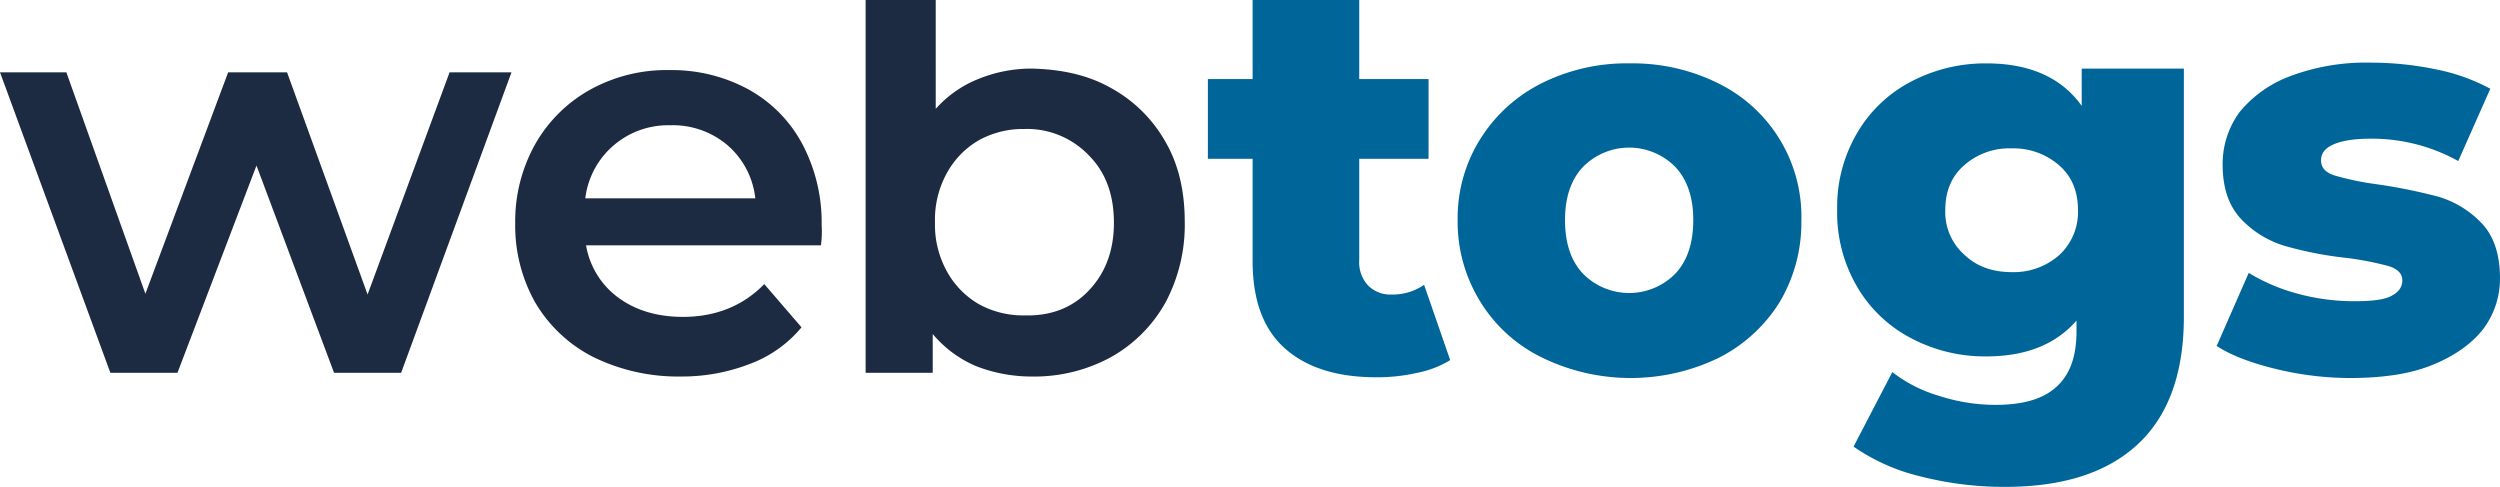
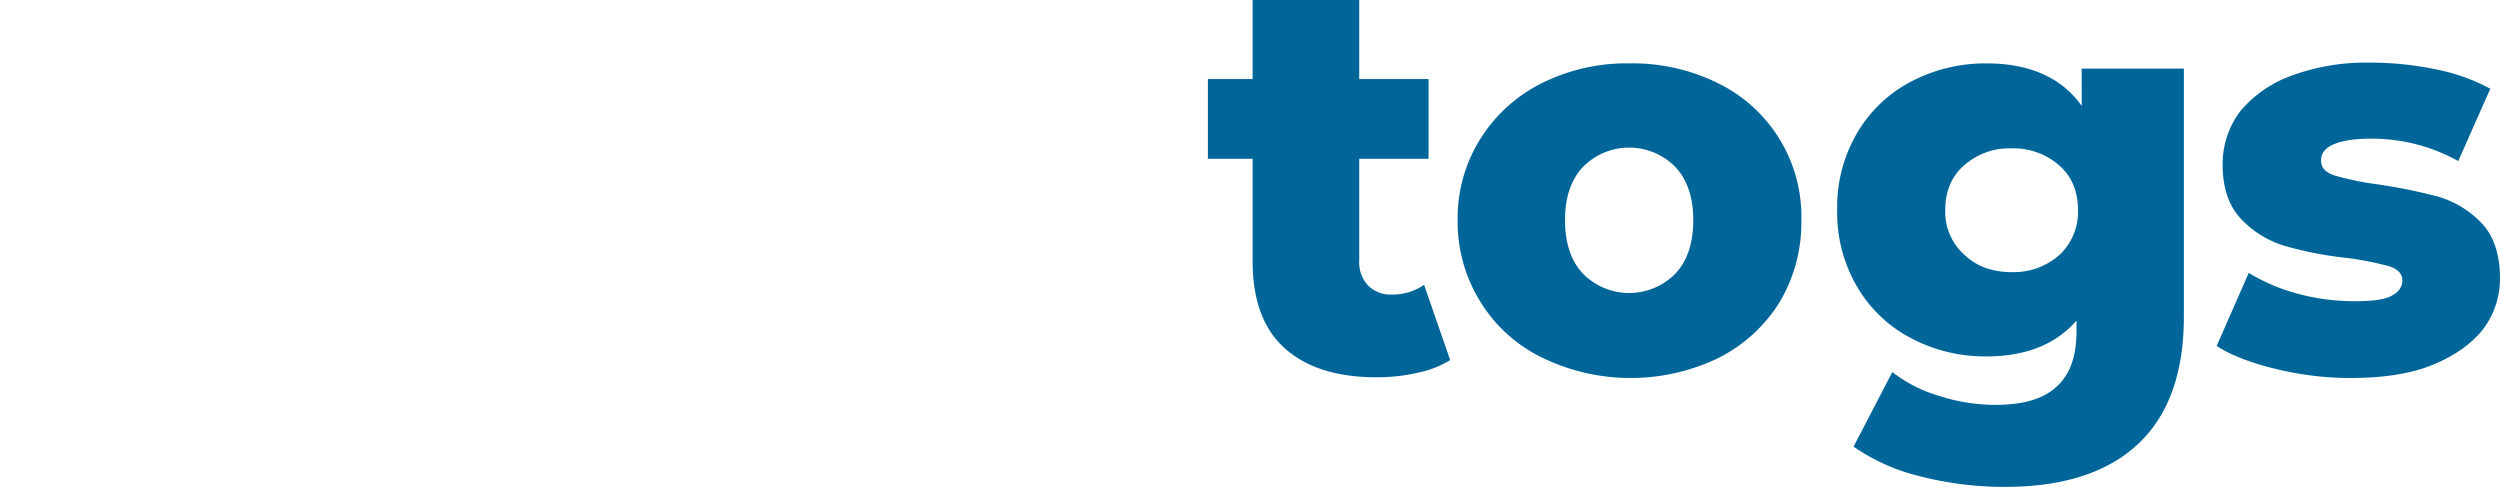
<svg xmlns="http://www.w3.org/2000/svg" viewBox="0 0 600 116.85">
  <defs>
    <style>
      .cls-1 {
        clip-path: url(#clip-logo);
      }

      .cls-2 {
        fill: #1c2b42;
      }

      .cls-3 {
        fill: #069;
      }

      .cls-4 {
        fill: #fff;
      }
    </style>
    <clipPath id="clip-logo">
      <rect width="600" height="116.85" />
    </clipPath>
  </defs>
  <g id="logo" class="cls-1">
-     <rect class="cls-4" width="600" height="116.85" />
    <g id="Group_934" data-name="Group 934">
-       <path id="Path_1" data-name="Path 1" class="cls-2" d="M122.756,9.7,96.272,81.815h-16.1L61.557,32.068,42.589,81.815h-16.1L0,9.7H15.926L34.894,62.846,54.757,9.7H68.894L88.22,63.025,107.9,9.7Z" transform="translate(0 7.658)" />
-       <path id="Path_2" data-name="Path 2" class="cls-2" d="M142.467,51.452H86.1a19.616,19.616,0,0,0,7.695,12.526c4.116,3.042,9.305,4.653,15.568,4.653,7.874,0,14.494-2.684,19.505-7.874l8.947,10.379A29.434,29.434,0,0,1,125.467,79.9a45.159,45.159,0,0,1-16.642,3.042,46.229,46.229,0,0,1-20.936-4.653A34,34,0,0,1,73.931,65.231,37.586,37.586,0,0,1,69.1,46.084a37.862,37.862,0,0,1,4.831-18.968A34.391,34.391,0,0,1,87.173,14.053,37.948,37.948,0,0,1,106.32,9.4a38.476,38.476,0,0,1,18.789,4.653,32.338,32.338,0,0,1,12.884,13.063,40.3,40.3,0,0,1,4.653,19.5A24.131,24.131,0,0,1,142.467,51.452ZM92.721,27.473a19.842,19.842,0,0,0-6.8,12.705h40.8A19.637,19.637,0,0,0,120.1,27.473a20.231,20.231,0,0,0-13.779-4.831A20.086,20.086,0,0,0,92.721,27.473Z" transform="translate(54.551 7.421)" />
-       <path id="Path_3" data-name="Path 3" class="cls-2" d="M174.973,21.115A33.478,33.478,0,0,1,188.036,34c3.221,5.547,4.652,11.989,4.652,19.326a39.587,39.587,0,0,1-4.652,19.326,33.938,33.938,0,0,1-13.063,13.063,38.476,38.476,0,0,1-18.789,4.653,36.8,36.8,0,0,1-13.6-2.505A27.661,27.661,0,0,1,132.2,80.167v9.305H116.1V0h16.821V26.126a27.109,27.109,0,0,1,10.2-7.158A33.741,33.741,0,0,1,156,16.463C163.341,16.642,169.6,18.073,174.973,21.115ZM169.6,69.788c3.937-4.116,6.084-9.484,6.084-16.284S173.72,41.336,169.6,37.22a20.49,20.49,0,0,0-15.389-6.263A21.932,21.932,0,0,0,143.3,33.642a20.357,20.357,0,0,0-7.695,7.874,23.106,23.106,0,0,0-2.863,11.81,23.106,23.106,0,0,0,2.863,11.81,20.357,20.357,0,0,0,7.695,7.874,21.932,21.932,0,0,0,10.915,2.684C160.478,75.872,165.668,73.9,169.6,69.788Z" transform="translate(91.654)" />
      <path id="Path_4" data-name="Path 4" class="cls-3" d="M220.157,86.43a24.11,24.11,0,0,1-7.873,3.042,43.663,43.663,0,0,1-9.842,1.074q-14.226,0-22.01-6.979c-5.189-4.653-7.695-11.631-7.695-20.936V38.115H162V18.968h10.737V0h25.589V18.968h16.642V38.115H198.326V62.452a8.136,8.136,0,0,0,2.147,6.084,7.414,7.414,0,0,0,5.547,2.147,13.181,13.181,0,0,0,7.874-2.326Z" transform="translate(127.89)" />
      <path id="Path_5" data-name="Path 5" class="cls-3" d="M215.542,79a35.561,35.561,0,0,1-14.673-13.421,36.323,36.323,0,0,1-5.368-19.5,35.71,35.71,0,0,1,5.368-19.326,36.693,36.693,0,0,1,14.673-13.421A45.54,45.54,0,0,1,236.836,8.5a46.058,46.058,0,0,1,21.294,4.831,35.633,35.633,0,0,1,19.863,32.926,37.373,37.373,0,0,1-5.189,19.5A36.693,36.693,0,0,1,258.13,79.183,48.535,48.535,0,0,1,215.542,79Zm32.21-20.042q4.295-4.563,4.295-12.884c0-5.368-1.432-9.663-4.295-12.705a15.554,15.554,0,0,0-22.189,0c-2.863,3.042-4.295,7.337-4.295,12.705q0,8.321,4.295,12.884a15.554,15.554,0,0,0,22.189,0Z" transform="translate(154.336 6.71)" />
      <path id="Path_6" data-name="Path 6" class="cls-3" d="M329.609,9.574V69.341c0,13.6-3.758,23.8-11.095,30.6s-17.894,10.2-31.852,10.2a81.273,81.273,0,0,1-20.22-2.505,47.426,47.426,0,0,1-16.105-7.158l9.305-17.894a33.422,33.422,0,0,0,11.273,5.726,43.818,43.818,0,0,0,13.421,2.147c6.8,0,11.631-1.432,14.852-4.474s4.653-7.337,4.653-13.242V70.236c-5.011,5.726-12.168,8.589-21.652,8.589a37.76,37.76,0,0,1-17.894-4.295,32.145,32.145,0,0,1-13.063-12.347,35.17,35.17,0,0,1-4.831-18.61,34.973,34.973,0,0,1,4.831-18.431,32.145,32.145,0,0,1,13.063-12.347A38.277,38.277,0,0,1,282.189,8.5c10.379,0,18.073,3.4,22.9,10.2V9.753h24.515ZM299.725,54.489A14.055,14.055,0,0,0,304.2,43.752c0-4.474-1.431-8.052-4.474-10.737A16.631,16.631,0,0,0,288.273,28.9a16.319,16.319,0,0,0-11.452,4.116c-3.042,2.684-4.474,6.263-4.474,10.737A13.678,13.678,0,0,0,277,54.489c3.042,2.863,6.8,4.116,11.452,4.116A16.492,16.492,0,0,0,299.725,54.489Z" transform="translate(194.519 6.71)" />
      <path id="Path_7" data-name="Path 7" class="cls-3" d="M311.615,81.946c-5.905-1.432-10.737-3.221-14.315-5.547l7.694-17.537a44.311,44.311,0,0,0,11.81,5.01,51.681,51.681,0,0,0,13.6,1.789c4.116,0,7.158-.358,8.768-1.253q2.684-1.342,2.684-3.758c0-1.611-1.074-2.684-3.221-3.4a75.445,75.445,0,0,0-10.021-1.968,87.649,87.649,0,0,1-14.852-2.863,23.8,23.8,0,0,1-10.558-6.442c-3.042-3.221-4.474-7.516-4.474-13.242a21.012,21.012,0,0,1,4.116-12.526,28.675,28.675,0,0,1,12.168-8.589A51.685,51.685,0,0,1,334.163,8.4a77.088,77.088,0,0,1,15.747,1.611,46.4,46.4,0,0,1,13.063,4.653l-7.695,17.358a42.594,42.594,0,0,0-21.115-5.368c-4.116,0-6.979.537-8.947,1.432s-2.863,2.147-2.863,3.758c0,1.789,1.074,2.863,3.042,3.579a68.1,68.1,0,0,0,10.2,2.147,129.164,129.164,0,0,1,15.031,3.042A23.591,23.591,0,0,1,361,47.052c2.863,3.042,4.295,7.516,4.295,13.063a20.105,20.105,0,0,1-4.116,12.347q-4.295,5.368-12.347,8.589c-5.368,2.147-11.989,3.042-19.684,3.042A75.757,75.757,0,0,1,311.615,81.946Z" transform="translate(234.701 6.631)" />
    </g>
  </g>
</svg>